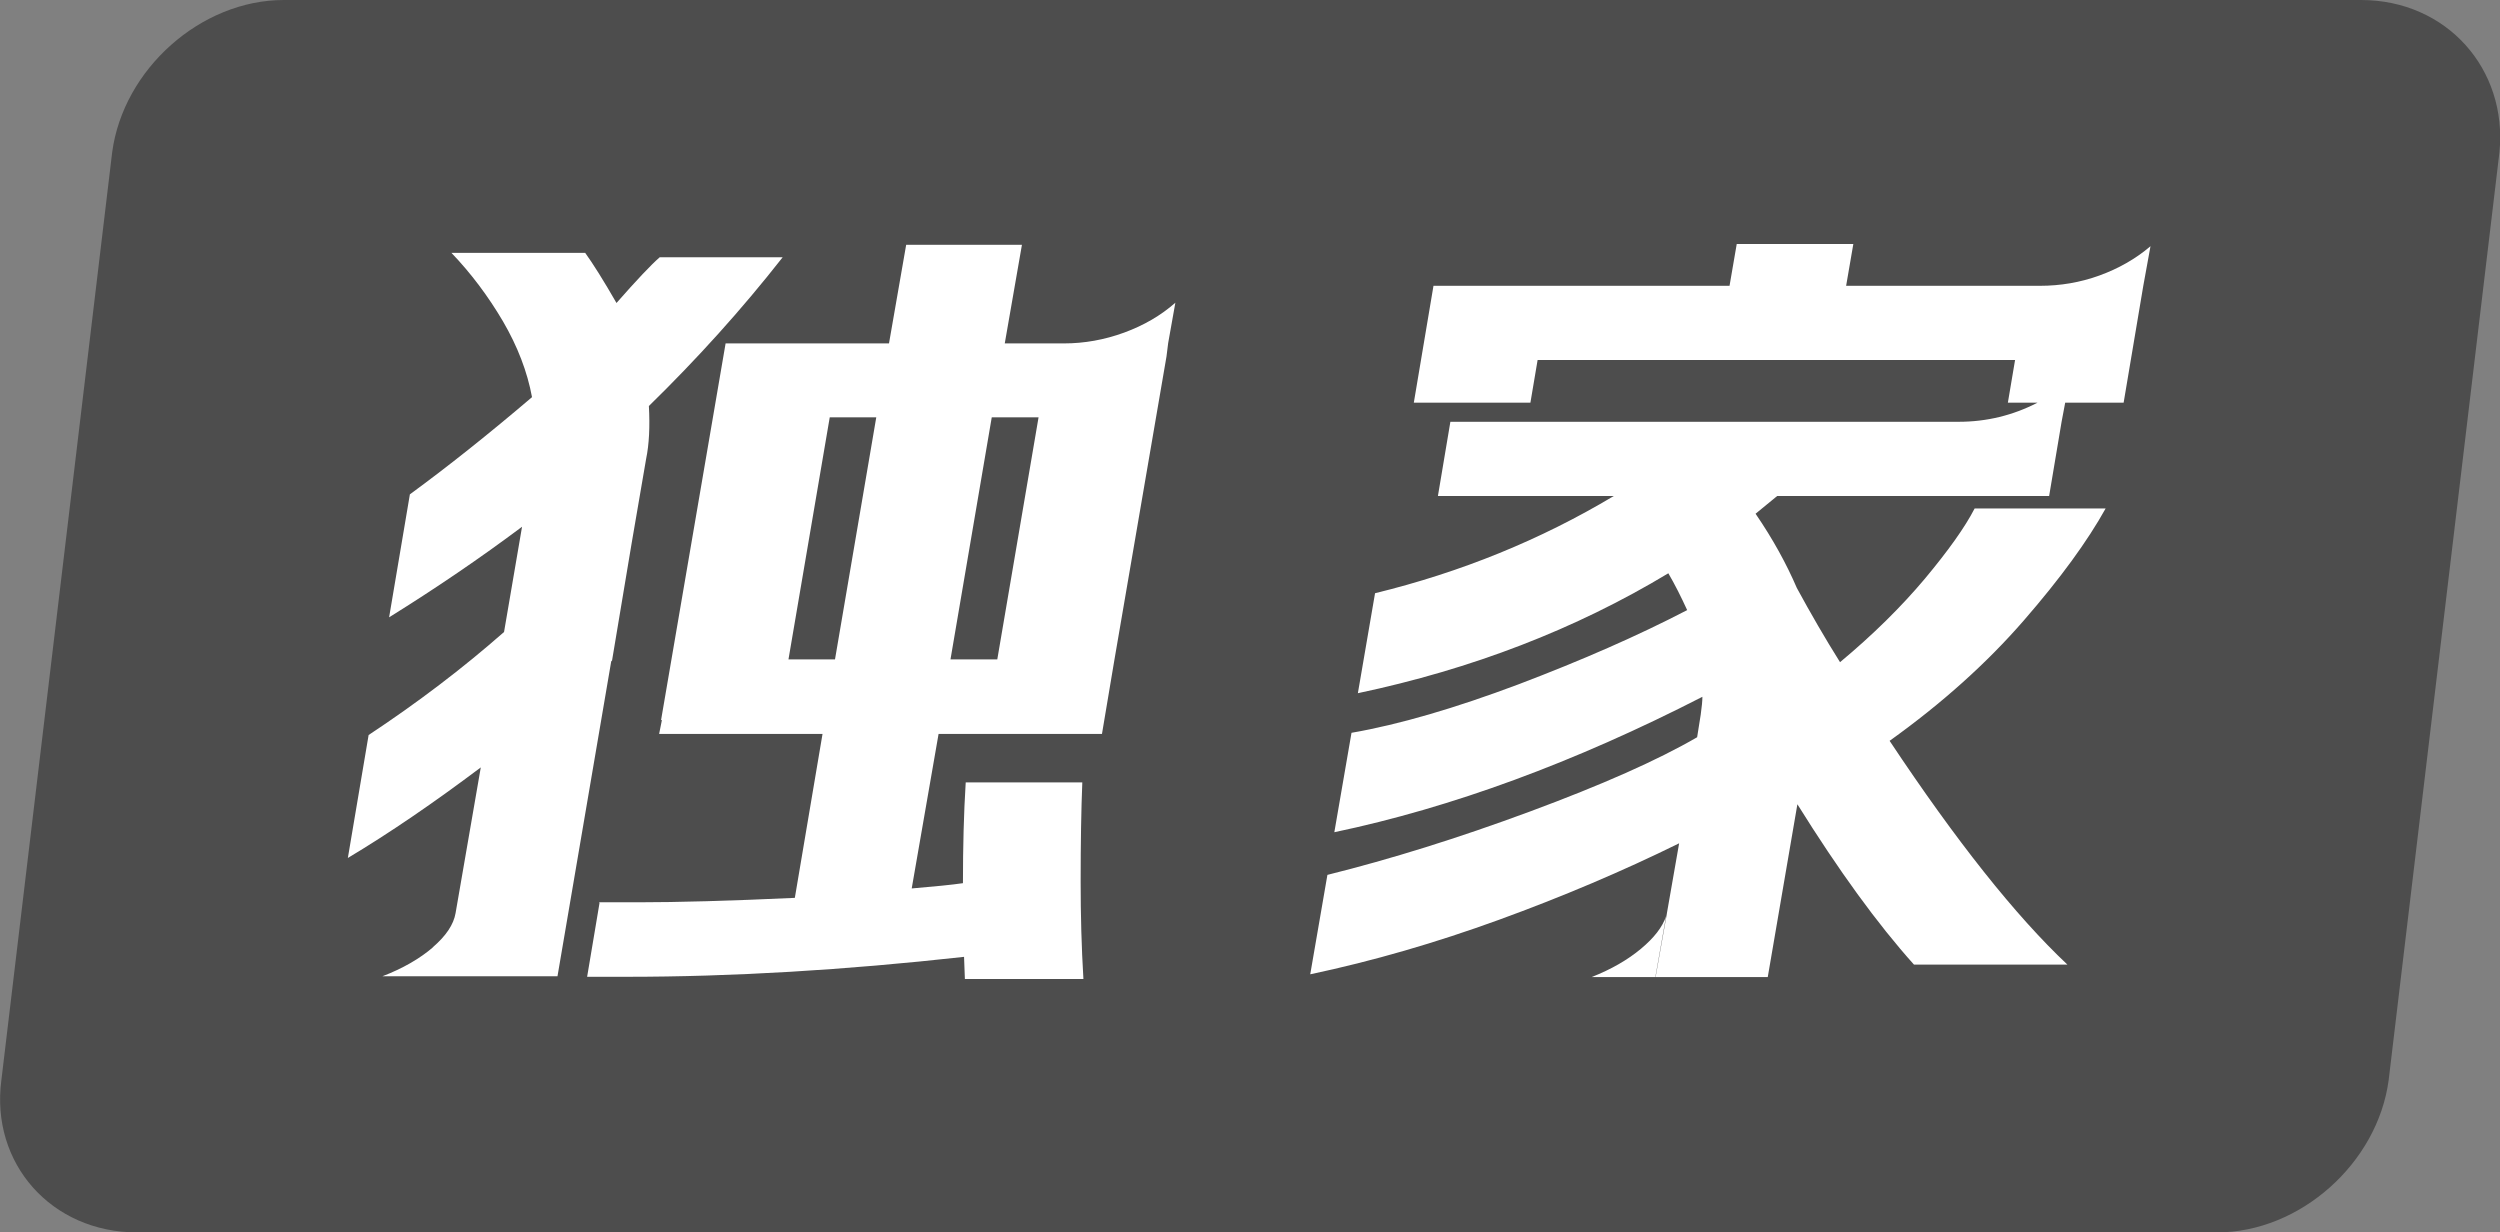
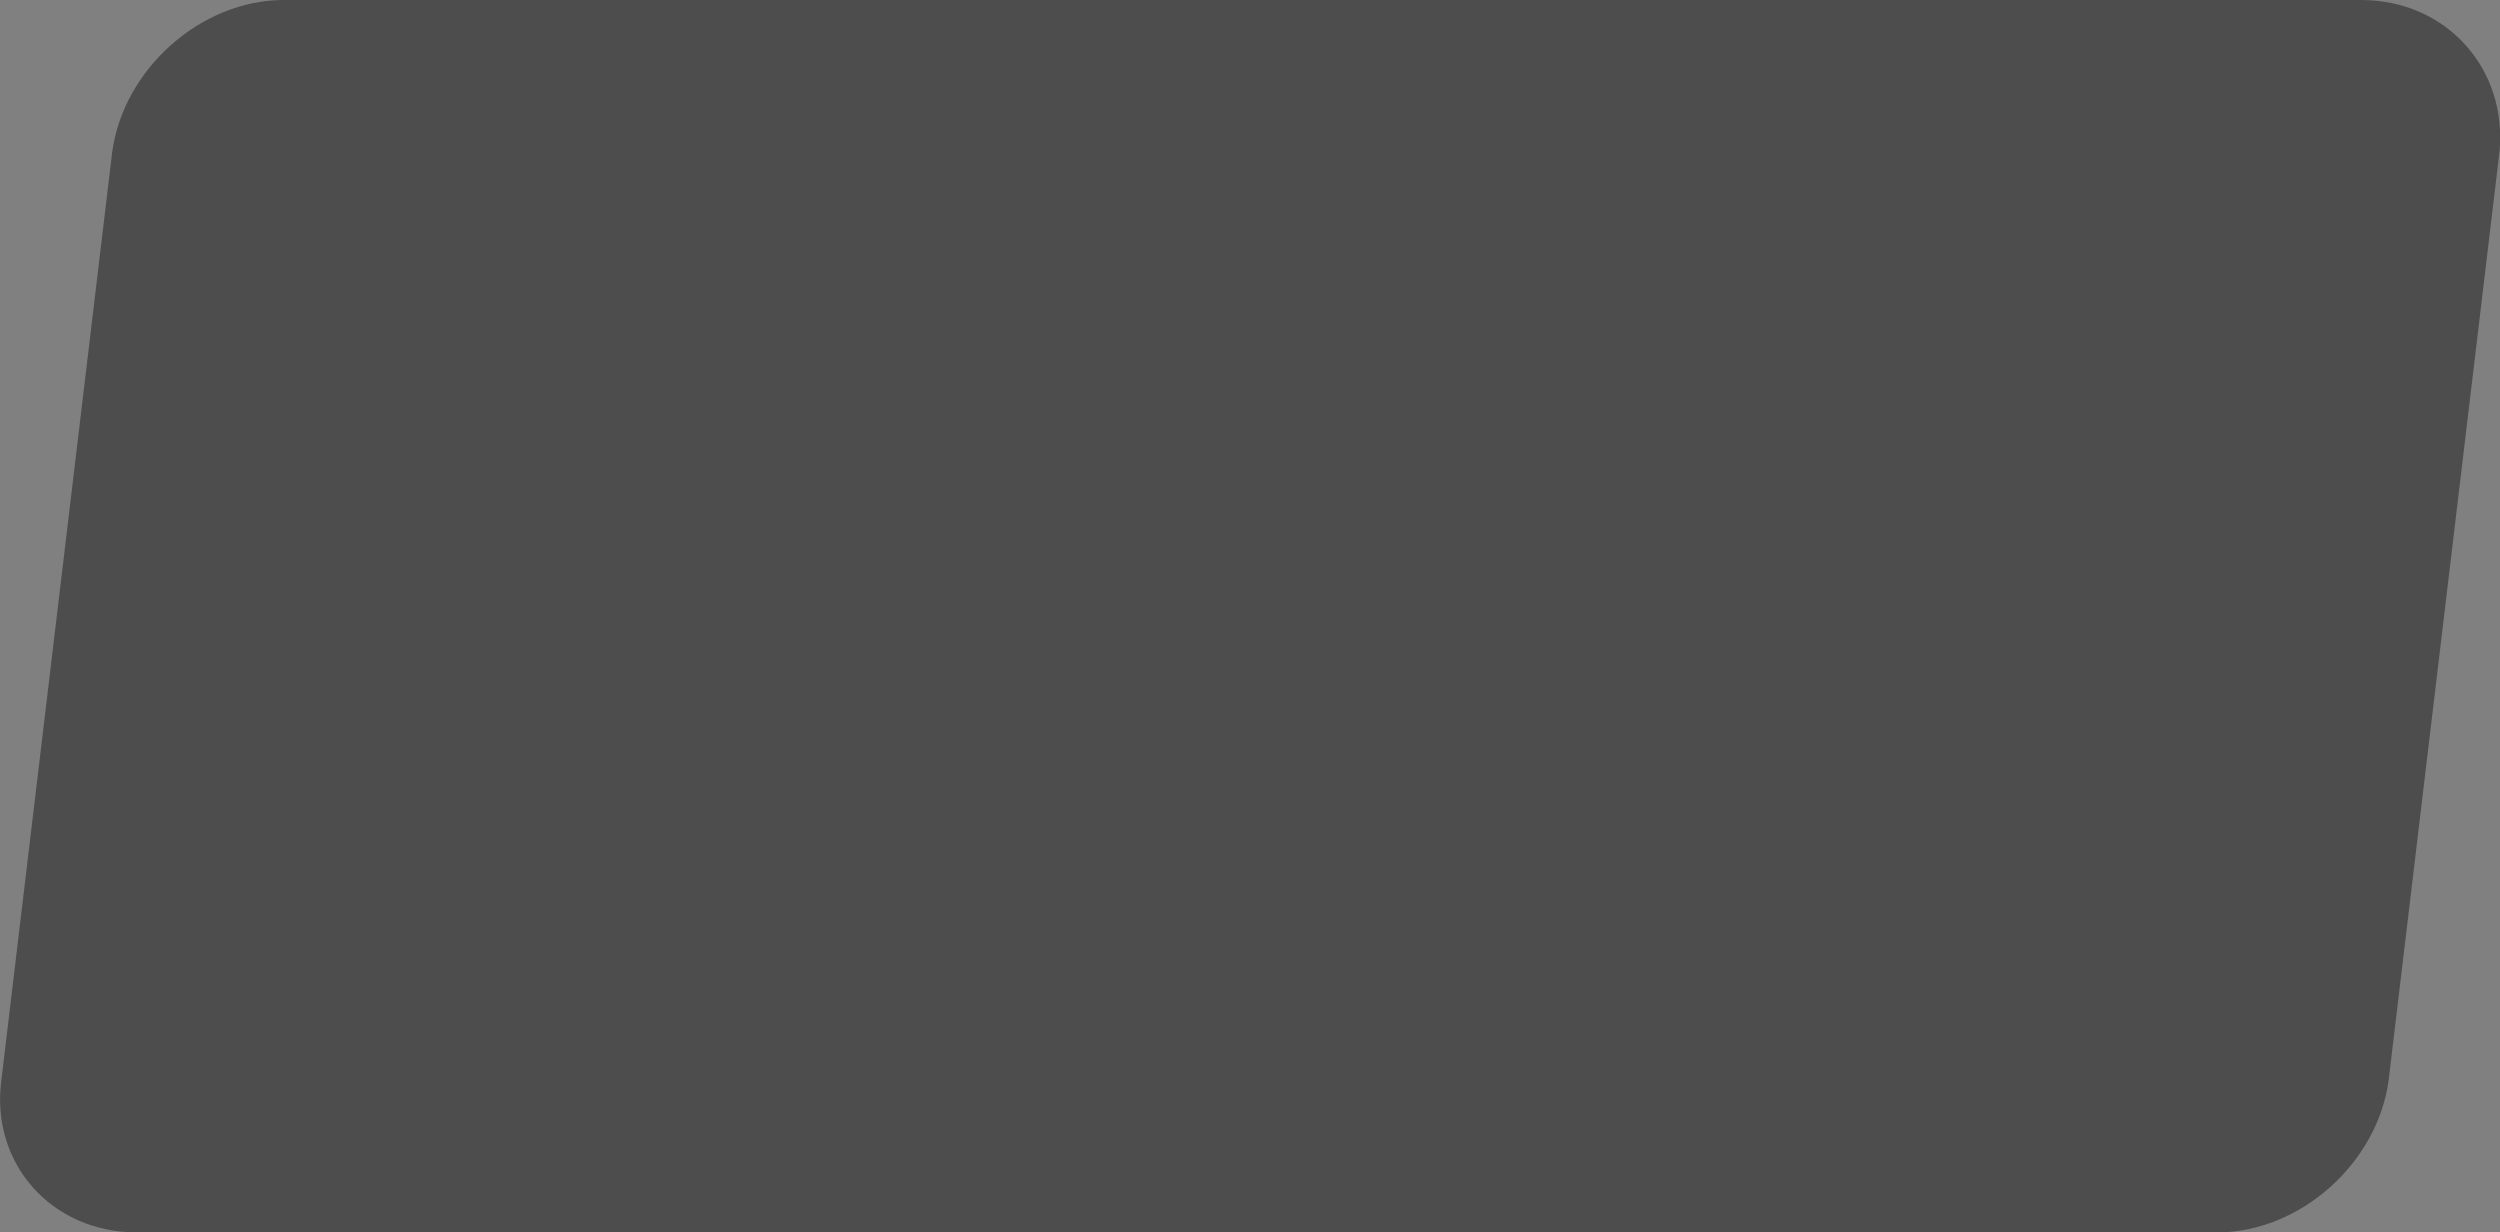
<svg xmlns="http://www.w3.org/2000/svg" id="_图层_2" data-name="图层 2" viewBox="0 0 90.27 44.5">
  <rect x="0" y="0" width="90.27" height="44.5" fill="#808080" stroke="none" />
  <defs>
    <style>
      .cls-1 {
        fill: #fff;
      }

      .cls-1, .cls-2 {
        stroke-width: 0px;
      }

      .cls-2 {
        fill: #4d4d4d;
      }
    </style>
  </defs>
  <g id="_图层_1-2" data-name="图层 1">
    <g id="_图层_1-2" data-name=" 图层 1-2">
      <g>
        <path class="cls-2" d="M85.25,0H10.25c-3,0-5.8,2.5-6.2,5.5L.05,39c-.4,3,1.8,5.5,4.9,5.5h75.1c3,0,5.8-2.5,6.2-5.5l4-33.5c.3-3-1.9-5.5-5-5.5Z" />
        <g>
-           <path class="cls-1" d="M15.62,34.21c.49-.42.76-.83.83-1.24l.91-5.26c-1.69,1.27-3.28,2.36-4.8,3.27l.75-4.44c1.77-1.17,3.4-2.41,4.89-3.72l.65-3.8c-1.51,1.13-3.11,2.22-4.8,3.27l.75-4.44c1.38-1.01,2.85-2.18,4.41-3.51-.17-.92-.52-1.83-1.05-2.74-.53-.9-1.15-1.73-1.86-2.47h4.83c.28.39.66.99,1.13,1.81.73-.83,1.25-1.38,1.56-1.65h4.44c-1.49,1.9-3.1,3.68-4.83,5.37.04.74.01,1.38-.1,1.91l-.52,3.03-.71,4.25-.03.03-1.94,11.37h-6.32c.73-.28,1.34-.63,1.83-1.05h-.02ZM21.63,32.58h1.43c1.38,0,3.26-.05,5.64-.16l1-5.92h-5.9l.1-.5h-.03l2.33-13.6h5.9l.62-3.56h4.18l-.62,3.56h2.14c.73,0,1.46-.13,2.17-.39s1.33-.62,1.85-1.08l-.26,1.46-.06.48-1.88,10.95-.45,2.68h-5.9l-.97,5.58c.82-.07,1.44-.13,1.85-.19,0-1.31.03-2.52.1-3.64h4.21c-.04.99-.06,2.19-.06,3.59,0,1.19.03,2.36.1,3.51h-4.28l-.03-.8c-4.32.48-8.38.72-12.18.72h-1.43l.45-2.68h-.02ZM30.15,23.81l1.49-8.74h-1.68l-1.49,8.74h1.69-.01ZM36.01,23.81l1.49-8.74h-1.69l-1.49,8.74h1.69Z" />
-           <path class="cls-1" d="M70.72,15.23c1.01,0,1.96-.23,2.85-.69h-1.07l.26-1.54h-17.24l-.26,1.54h-4.21l.71-4.22h10.69l.26-1.51h4.21l-.26,1.51h7c.73,0,1.45-.12,2.14-.37s1.31-.6,1.85-1.06l-.26,1.43-.71,4.22h-2.11l-.13.69-.45,2.68h-9.82l-.78.64c.63.92,1.12,1.82,1.49,2.68.5.92,1.02,1.82,1.56,2.68,1.19-.99,2.21-2,3.06-3.01.85-1.02,1.45-1.86,1.8-2.54h4.73c-.65,1.17-1.63,2.52-2.96,4.05-1.33,1.53-2.94,2.98-4.84,4.34,2.4,3.61,4.54,6.31,6.42,8.08h-5.54c-1.32-1.47-2.72-3.4-4.21-5.79l-1.07,6.24h-4.05l.42-2.36-.03.16.46-2.63c-2.05,1.01-4.22,1.93-6.5,2.76-2.28.83-4.55,1.49-6.82,1.97l.62-3.59c2.29-.57,4.73-1.33,7.32-2.29,2.59-.96,4.6-1.85,6.03-2.68l.13-.82c.04-.28.06-.5.06-.64-4.62,2.37-9.05,4-13.29,4.89l.62-3.59c1.73-.3,3.74-.89,6.03-1.75,2.29-.87,4.32-1.76,6.09-2.68-.22-.48-.44-.92-.68-1.33-3.35,2.02-7.09,3.46-11.21,4.33l.62-3.61c3.11-.76,5.98-1.93,8.62-3.51h-6.35l.45-2.68h18.37-.02ZM59.77,35.29l.39-2.21c-.13.39-.43.78-.91,1.18s-1.07.74-1.78,1.02h2.3Z" />
-         </g>
+           </g>
      </g>
    </g>
  </g>
</svg>